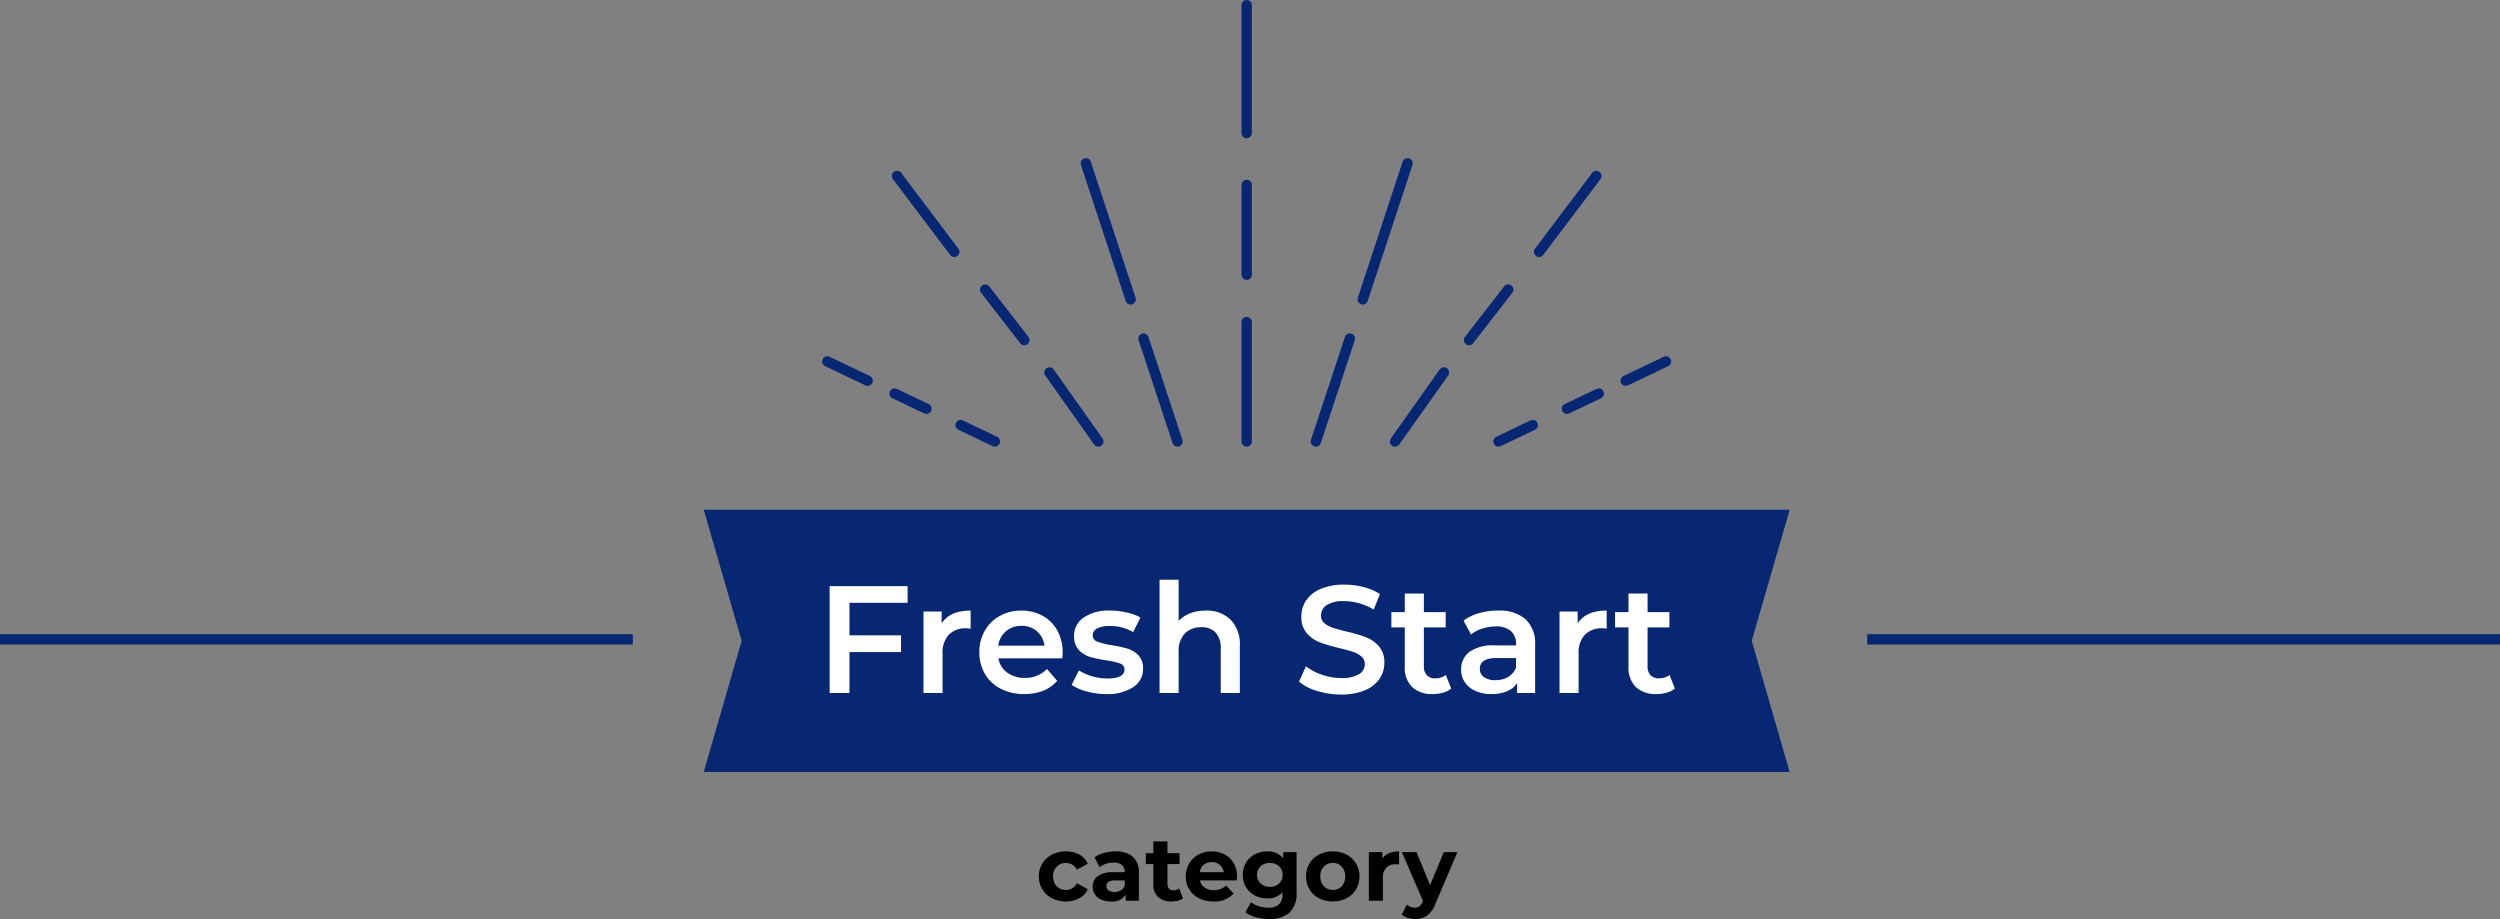
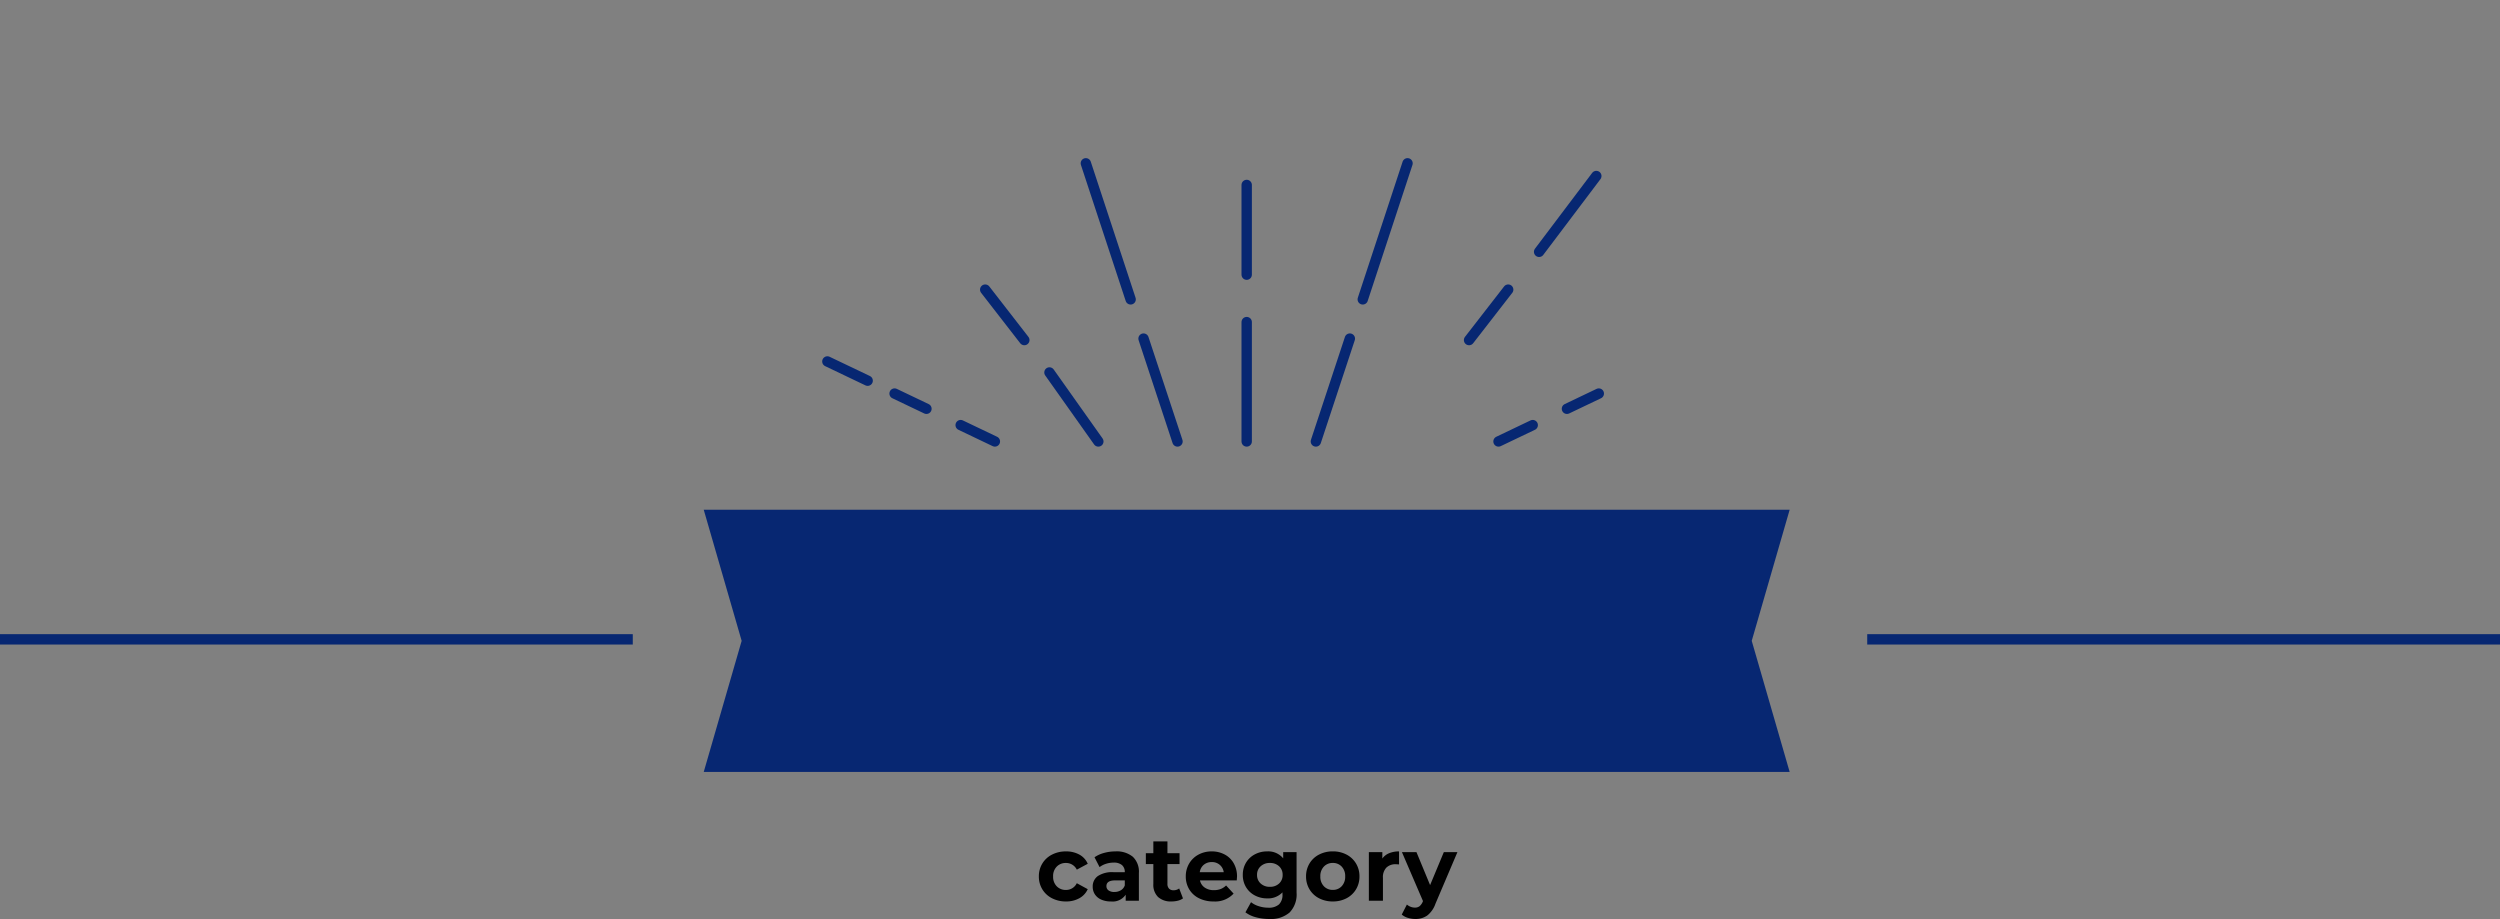
<svg xmlns="http://www.w3.org/2000/svg" width="482" height="177.181" viewBox="0 0 482 177.181">
  <rect x="0" y="0" width="482" height="177.181" fill="#808080" stroke="none" />
  <g id="ic_fresh_start" transform="translate(-129.82 -509.185)">
    <path id="Path_5176" data-name="Path 5176" d="M474.866,658.013H265.5l7.311-25.274L265.5,607.465H474.866l-7.311,25.274Z" fill="#072772" />
    <g id="Group_86" data-name="Group 86">
      <g id="Group_79" data-name="Group 79">
-         <line id="Line_57" data-name="Line 57" y1="24.645" transform="translate(370.182 510.185)" fill="#072772" stroke="#072772" stroke-linecap="round" stroke-linejoin="round" stroke-width="2" />
        <line id="Line_58" data-name="Line 58" y1="17.297" transform="translate(370.182 544.844)" fill="#072772" stroke="#072772" stroke-linecap="round" stroke-linejoin="round" stroke-width="2" />
        <line id="Line_59" data-name="Line 59" y1="23.012" transform="translate(370.182 571.285)" fill="#072772" stroke="#072772" stroke-linecap="round" stroke-linejoin="round" stroke-width="2" />
      </g>
      <g id="Group_80" data-name="Group 80">
        <line id="Line_60" data-name="Line 60" x1="8.633" y1="26.232" transform="translate(339.172 540.67)" fill="#072772" stroke="#072772" stroke-linecap="round" stroke-linejoin="round" stroke-width="2" />
        <line id="Line_61" data-name="Line 61" x1="6.547" y1="19.831" transform="translate(350.295 574.467)" fill="#072772" stroke="#072772" stroke-linecap="round" stroke-linejoin="round" stroke-width="2" />
      </g>
      <g id="Group_81" data-name="Group 81">
        <line id="Line_62" data-name="Line 62" x2="9.424" y2="13.301" transform="translate(332.155 580.996)" fill="#072772" stroke="#072772" stroke-linecap="round" stroke-linejoin="round" stroke-width="2" />
        <line id="Line_63" data-name="Line 63" x2="7.544" y2="9.725" transform="translate(319.767 565.025)" fill="#072772" stroke="#072772" stroke-linecap="round" stroke-linejoin="round" stroke-width="2" />
-         <line id="Line_64" data-name="Line 64" x2="11.029" y2="14.614" transform="translate(302.776 543.121)" fill="#072772" stroke="#072772" stroke-linecap="round" stroke-linejoin="round" stroke-width="2" />
      </g>
      <g id="Group_82" data-name="Group 82">
        <line id="Line_65" data-name="Line 65" x1="7.766" y1="3.709" transform="translate(289.337 578.873)" fill="#072772" stroke="#072772" stroke-linecap="round" stroke-linejoin="round" stroke-width="2" />
        <line id="Line_66" data-name="Line 66" x1="6.143" y1="2.934" transform="translate(302.295 585.062)" fill="#072772" stroke="#072772" stroke-linecap="round" stroke-linejoin="round" stroke-width="2" />
        <line id="Line_67" data-name="Line 67" x1="6.597" y1="3.151" transform="translate(315.036 591.146)" fill="#072772" stroke="#072772" stroke-linecap="round" stroke-linejoin="round" stroke-width="2" />
      </g>
      <g id="Group_83" data-name="Group 83">
        <line id="Line_68" data-name="Line 68" y1="26.232" x2="8.633" transform="translate(392.559 540.67)" fill="#072772" stroke="#072772" stroke-linecap="round" stroke-linejoin="round" stroke-width="2" />
        <line id="Line_69" data-name="Line 69" y1="19.831" x2="6.547" transform="translate(383.522 574.467)" fill="#072772" stroke="#072772" stroke-linecap="round" stroke-linejoin="round" stroke-width="2" />
      </g>
      <g id="Group_84" data-name="Group 84">
-         <line id="Line_70" data-name="Line 70" x1="9.424" y2="13.301" transform="translate(398.787 580.996)" fill="#072772" stroke="#072772" stroke-linecap="round" stroke-linejoin="round" stroke-width="2" />
        <line id="Line_71" data-name="Line 71" x1="7.544" y2="9.725" transform="translate(413.055 565.025)" fill="#072772" stroke="#072772" stroke-linecap="round" stroke-linejoin="round" stroke-width="2" />
        <line id="Line_72" data-name="Line 72" x1="11.029" y2="14.614" transform="translate(426.56 543.121)" fill="#072772" stroke="#072772" stroke-linecap="round" stroke-linejoin="round" stroke-width="2" />
      </g>
      <g id="Group_85" data-name="Group 85">
-         <line id="Line_73" data-name="Line 73" y1="3.709" x2="7.766" transform="translate(443.261 578.873)" fill="#072772" stroke="#072772" stroke-linecap="round" stroke-linejoin="round" stroke-width="2" />
        <line id="Line_74" data-name="Line 74" y1="2.934" x2="6.143" transform="translate(431.926 585.062)" fill="#072772" stroke="#072772" stroke-linecap="round" stroke-linejoin="round" stroke-width="2" />
        <line id="Line_75" data-name="Line 75" y1="3.151" x2="6.597" transform="translate(418.732 591.146)" fill="#072772" stroke="#072772" stroke-linecap="round" stroke-linejoin="round" stroke-width="2" />
      </g>
    </g>
    <path id="Path_25612" data-name="Path 25612" d="M-34.774.139a5.763,5.763,0,0,1-2.692-.618A4.631,4.631,0,0,1-39.33-2.2,4.681,4.681,0,0,1-40-4.686a4.681,4.681,0,0,1,.671-2.491,4.631,4.631,0,0,1,1.864-1.716,5.763,5.763,0,0,1,2.692-.618,5.215,5.215,0,0,1,2.587.618,3.668,3.668,0,0,1,1.612,1.768l-2.108,1.132a2.3,2.3,0,0,0-2.108-1.289,2.385,2.385,0,0,0-1.76.7,2.566,2.566,0,0,0-.7,1.9,2.566,2.566,0,0,0,.7,1.9,2.385,2.385,0,0,0,1.76.7A2.28,2.28,0,0,0-32.683-3.38l2.108,1.15A3.742,3.742,0,0,1-32.187-.488,5.157,5.157,0,0,1-34.774.139Zm9.547-9.652a4.878,4.878,0,0,1,3.345,1.037,3.967,3.967,0,0,1,1.167,3.127V0h-2.544V-1.167A3.029,3.029,0,0,1-26.115.139a4.434,4.434,0,0,1-1.873-.366A2.793,2.793,0,0,1-29.2-1.237,2.63,2.63,0,0,1-29.617-2.7a2.442,2.442,0,0,1,.984-2.056,5.016,5.016,0,0,1,3.04-.749h2.16a1.732,1.732,0,0,0-.54-1.368,2.379,2.379,0,0,0-1.62-.479,4.731,4.731,0,0,0-1.472.235,3.9,3.9,0,0,0-1.228.636l-.976-1.9a5.887,5.887,0,0,1,1.838-.836A8.234,8.234,0,0,1-25.227-9.512Zm-.209,7.822A2.367,2.367,0,0,0-24.2-2.012a1.764,1.764,0,0,0,.767-.949V-3.92H-25.3q-1.673,0-1.673,1.1a.977.977,0,0,0,.409.828A1.844,1.844,0,0,0-25.436-1.69ZM-12.213-.453a2.794,2.794,0,0,1-.984.444,4.977,4.977,0,0,1-1.228.148,3.649,3.649,0,0,1-2.587-.854,3.267,3.267,0,0,1-.915-2.509v-3.85h-1.446V-9.164h1.446v-2.282h2.718v2.282h2.335v2.091h-2.335v3.815a1.28,1.28,0,0,0,.3.915,1.13,1.13,0,0,0,.862.322,1.747,1.747,0,0,0,1.1-.348Zm10.418-4.2q0,.052-.052.732H-8.937a2.208,2.208,0,0,0,.906,1.376,3,3,0,0,0,1.777.505,3.6,3.6,0,0,0,1.3-.218A3.144,3.144,0,0,0-3.9-2.944l1.446,1.568A4.86,4.86,0,0,1-6.324.139a6.118,6.118,0,0,1-2.8-.618A4.534,4.534,0,0,1-11.011-2.2a4.728,4.728,0,0,1-.662-2.491,4.79,4.79,0,0,1,.653-2.483A4.577,4.577,0,0,1-9.225-8.894a5.269,5.269,0,0,1,2.552-.618,5.226,5.226,0,0,1,2.491.592,4.323,4.323,0,0,1,1.751,1.7A5.065,5.065,0,0,1-1.794-4.652Zm-4.861-2.8a2.341,2.341,0,0,0-1.551.523,2.225,2.225,0,0,0-.767,1.429h4.617a2.247,2.247,0,0,0-.767-1.42A2.291,2.291,0,0,0-6.655-7.457ZM9.687-9.373v7.805A5.009,5.009,0,0,1,8.345,2.265a5.539,5.539,0,0,1-3.92,1.254,9.8,9.8,0,0,1-2.578-.331A5.637,5.637,0,0,1-.174,2.23L.906.279a4.445,4.445,0,0,0,1.5.775,5.962,5.962,0,0,0,1.812.287A2.938,2.938,0,0,0,6.3.706,2.534,2.534,0,0,0,6.969-1.22v-.4A3.8,3.8,0,0,1,4.007-.453a4.974,4.974,0,0,1-2.361-.566,4.315,4.315,0,0,1-1.7-1.594A4.457,4.457,0,0,1-.679-4.983,4.457,4.457,0,0,1-.052-7.352a4.315,4.315,0,0,1,1.7-1.594,4.974,4.974,0,0,1,2.361-.566,3.72,3.72,0,0,1,3.1,1.341v-1.2ZM4.547-2.683a2.5,2.5,0,0,0,1.768-.636A2.16,2.16,0,0,0,7-4.983a2.16,2.16,0,0,0-.688-1.664,2.5,2.5,0,0,0-1.768-.636,2.535,2.535,0,0,0-1.777.636,2.147,2.147,0,0,0-.7,1.664,2.147,2.147,0,0,0,.7,1.664A2.535,2.535,0,0,0,4.547-2.683ZM16.673.139a5.62,5.62,0,0,1-2.657-.618A4.6,4.6,0,0,1,12.178-2.2a4.728,4.728,0,0,1-.662-2.491,4.728,4.728,0,0,1,.662-2.491,4.6,4.6,0,0,1,1.838-1.716,5.62,5.62,0,0,1,2.657-.618,5.569,5.569,0,0,1,2.648.618A4.612,4.612,0,0,1,21.15-7.178a4.728,4.728,0,0,1,.662,2.491A4.728,4.728,0,0,1,21.15-2.2,4.612,4.612,0,0,1,19.321-.479,5.569,5.569,0,0,1,16.673.139Zm0-2.23A2.264,2.264,0,0,0,18.389-2.8a2.63,2.63,0,0,0,.671-1.89,2.63,2.63,0,0,0-.671-1.89,2.264,2.264,0,0,0-1.716-.706,2.292,2.292,0,0,0-1.725.706,2.61,2.61,0,0,0-.679,1.89,2.61,2.61,0,0,0,.679,1.89A2.292,2.292,0,0,0,16.673-2.091ZM26.22-8.136a3.022,3.022,0,0,1,1.315-1.028,4.882,4.882,0,0,1,1.908-.348V-7q-.453-.035-.61-.035A2.491,2.491,0,0,0,27-6.385a2.64,2.64,0,0,0-.662,1.96V0H23.624V-9.373h2.6ZM40.7-9.373,36.464.575A4.9,4.9,0,0,1,34.87,2.857a3.9,3.9,0,0,1-2.291.662,4.758,4.758,0,0,1-1.446-.226,3.193,3.193,0,0,1-1.167-.627L30.959.732a2.333,2.333,0,0,0,.723.436,2.253,2.253,0,0,0,.81.157,1.437,1.437,0,0,0,.906-.27,2.292,2.292,0,0,0,.627-.9L34.06.07,30-9.373h2.8l2.631,6.359,2.648-6.359Z" transform="translate(370.112 682.847)" />
-     <path id="Path_25611" data-name="Path 25611" d="M-76.585-17.388v6.267h9.945v3.236h-9.945V0H-80.41V-20.6h15.035v3.207Zm17.771,3.972q1.589-2.471,5.59-2.471v3.5a4.669,4.669,0,0,0-.853-.088,4.442,4.442,0,0,0-3.354,1.25,4.987,4.987,0,0,0-1.206,3.6V0h-3.678V-15.711h3.5Zm23.332,5.649q0,.382-.059,1.089H-47.869a4.273,4.273,0,0,0,1.692,2.751,5.545,5.545,0,0,0,3.4,1.015,5.727,5.727,0,0,0,4.266-1.706l1.971,2.265A6.642,6.642,0,0,1-39.219-.441a9.752,9.752,0,0,1-3.648.647,9.709,9.709,0,0,1-4.56-1.03,7.416,7.416,0,0,1-3.045-2.869,8.1,8.1,0,0,1-1.074-4.163A8.221,8.221,0,0,1-50.5-11.989a7.409,7.409,0,0,1,2.9-2.869,8.456,8.456,0,0,1,4.178-1.03,8.243,8.243,0,0,1,4.1,1.015A7.189,7.189,0,0,1-36.5-12.019,8.654,8.654,0,0,1-35.483-7.767Zm-7.944-5.178A4.436,4.436,0,0,0-46.413-11.9,4.394,4.394,0,0,0-47.9-9.121h8.915a4.336,4.336,0,0,0-1.442-2.766A4.384,4.384,0,0,0-43.427-12.946ZM-27.1.206a14.067,14.067,0,0,1-3.737-.5,9.4,9.4,0,0,1-2.913-1.265l1.412-2.8A9.08,9.08,0,0,0-29.79-3.222a10.573,10.573,0,0,0,2.927.427q3.3,0,3.3-1.736a1.16,1.16,0,0,0-.839-1.147A14.478,14.478,0,0,0-27.1-6.3a21.841,21.841,0,0,1-3.163-.677,4.855,4.855,0,0,1-2.118-1.339,3.739,3.739,0,0,1-.9-2.663,4.186,4.186,0,0,1,1.868-3.575,8.5,8.5,0,0,1,5.046-1.339,14.562,14.562,0,0,1,3.236.368,9.074,9.074,0,0,1,2.648.986l-1.412,2.8a8.711,8.711,0,0,0-4.5-1.177,4.989,4.989,0,0,0-2.457.485,1.448,1.448,0,0,0-.839,1.28,1.278,1.278,0,0,0,.9,1.25,14.261,14.261,0,0,0,2.78.691,21.453,21.453,0,0,1,3.089.677,4.835,4.835,0,0,1,2.074,1.295,3.609,3.609,0,0,1,.868,2.589A4.1,4.1,0,0,1-21.89-1.118,9.017,9.017,0,0,1-27.1.206ZM-7.885-15.888a6.565,6.565,0,0,1,4.766,1.736A6.847,6.847,0,0,1-1.324-9V0H-5V-8.532a4.411,4.411,0,0,0-.971-3.1,3.59,3.59,0,0,0-2.766-1.044,4.246,4.246,0,0,0-3.207,1.221,4.867,4.867,0,0,0-1.177,3.516V0H-16.8V-21.831h3.678v7.944a5.982,5.982,0,0,1,2.251-1.486A8.261,8.261,0,0,1-7.885-15.888ZM18.212.294a15.712,15.712,0,0,1-4.6-.677,9.61,9.61,0,0,1-3.516-1.795l1.324-2.972a10.43,10.43,0,0,0,3.1,1.633,11.287,11.287,0,0,0,3.692.633,6.381,6.381,0,0,0,3.428-.736,2.228,2.228,0,0,0,1.133-1.942,1.88,1.88,0,0,0-.633-1.456,4.441,4.441,0,0,0-1.6-.9q-.971-.324-2.648-.736a30.867,30.867,0,0,1-3.81-1.118,6.27,6.27,0,0,1-2.5-1.751,4.716,4.716,0,0,1-1.044-3.222,5.5,5.5,0,0,1,.927-3.1,6.271,6.271,0,0,1,2.8-2.221,11.324,11.324,0,0,1,4.575-.824,14.777,14.777,0,0,1,3.707.471,10.247,10.247,0,0,1,3.148,1.353l-1.206,2.972A11.9,11.9,0,0,0,21.655-17.3a10.566,10.566,0,0,0-2.854-.412,5.962,5.962,0,0,0-3.369.765,2.36,2.36,0,0,0-1.1,2.03,1.836,1.836,0,0,0,.633,1.442,4.57,4.57,0,0,0,1.6.883q.971.324,2.648.736a27.864,27.864,0,0,1,3.766,1.1A6.449,6.449,0,0,1,25.494-9a4.614,4.614,0,0,1,1.044,3.178,5.426,5.426,0,0,1-.927,3.089A6.3,6.3,0,0,1,22.8-.53,11.431,11.431,0,0,1,18.212.294ZM39.425-.853a4.33,4.33,0,0,1-1.574.794,7.089,7.089,0,0,1-1.957.265,5.552,5.552,0,0,1-4-1.353A5.209,5.209,0,0,1,30.481-5.09v-7.561H27.892v-2.942h2.589v-3.589h3.678v3.589h4.207v2.942H34.159v7.473a2.486,2.486,0,0,0,.559,1.751,2.1,2.1,0,0,0,1.618.6,3.231,3.231,0,0,0,2.06-.647Zm9.033-15.035a7.661,7.661,0,0,1,5.311,1.662,6.426,6.426,0,0,1,1.839,5.016V0H52.136V-1.912A4.279,4.279,0,0,1,50.208-.338a7.533,7.533,0,0,1-3.016.544A7.389,7.389,0,0,1,44.1-.4a4.773,4.773,0,0,1-2.045-1.677A4.256,4.256,0,0,1,41.338-4.5a4.16,4.16,0,0,1,1.574-3.4,7.817,7.817,0,0,1,4.958-1.28h4.06v-.235a3.22,3.22,0,0,0-.986-2.53,4.264,4.264,0,0,0-2.927-.883,8.45,8.45,0,0,0-2.6.412,6.4,6.4,0,0,0-2.163,1.147l-1.442-2.677a8.927,8.927,0,0,1,2.972-1.442A13.222,13.222,0,0,1,48.458-15.888Zm-.5,13.416A4.749,4.749,0,0,0,50.414-3.1,3.442,3.442,0,0,0,51.93-4.913V-6.738h-3.8q-3.178,0-3.178,2.089a1.875,1.875,0,0,0,.794,1.589A3.642,3.642,0,0,0,47.958-2.471ZM63.816-13.416q1.589-2.471,5.59-2.471v3.5a4.669,4.669,0,0,0-.853-.088,4.442,4.442,0,0,0-3.354,1.25,4.987,4.987,0,0,0-1.206,3.6V0H60.315V-15.711h3.5ZM82.558-.853a4.329,4.329,0,0,1-1.574.794,7.089,7.089,0,0,1-1.957.265,5.552,5.552,0,0,1-4-1.353A5.209,5.209,0,0,1,73.614-5.09v-7.561H71.024v-2.942h2.589v-3.589h3.678v3.589H81.5v2.942H77.291v7.473a2.486,2.486,0,0,0,.559,1.751,2.1,2.1,0,0,0,1.618.6,3.231,3.231,0,0,0,2.06-.647Z" transform="translate(370.182 642.793)" fill="#fff" />
    <line id="Line_51" data-name="Line 51" x1="122" transform="translate(129.82 632.451)" fill="none" stroke="#072772" stroke-width="2" />
    <line id="Line_52" data-name="Line 52" x1="122" transform="translate(489.82 632.451)" fill="none" stroke="#072772" stroke-width="2" />
  </g>
</svg>